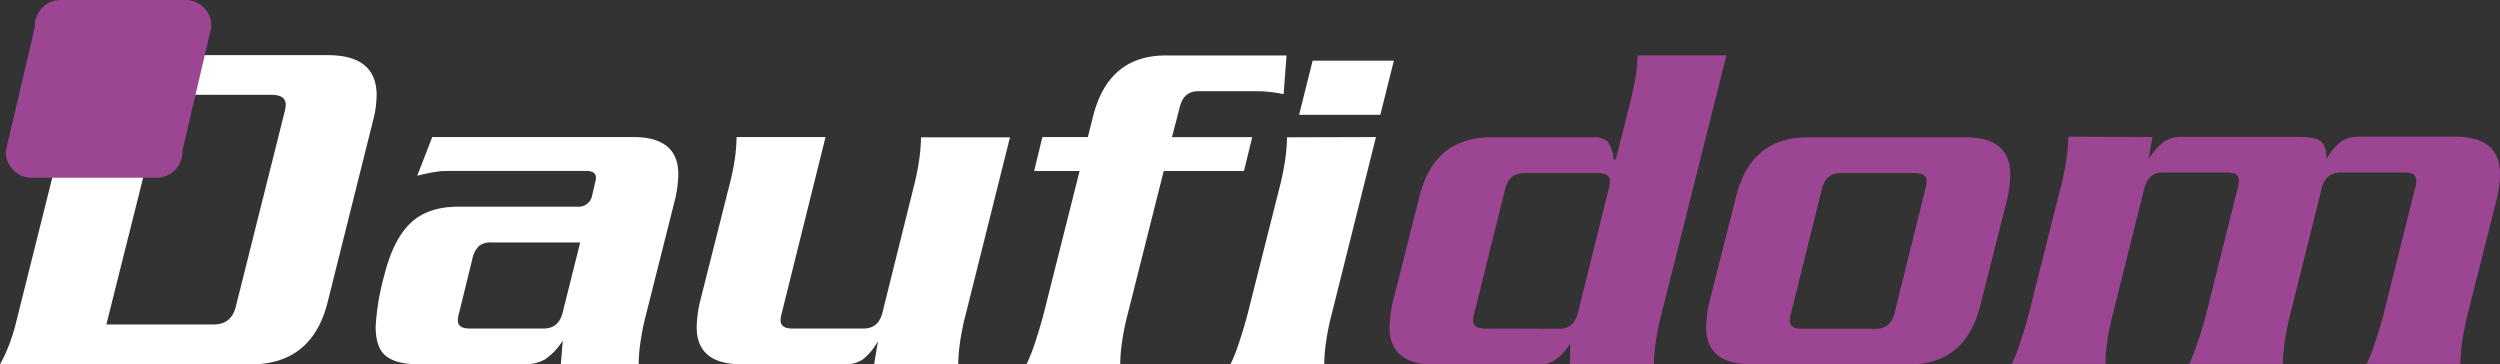
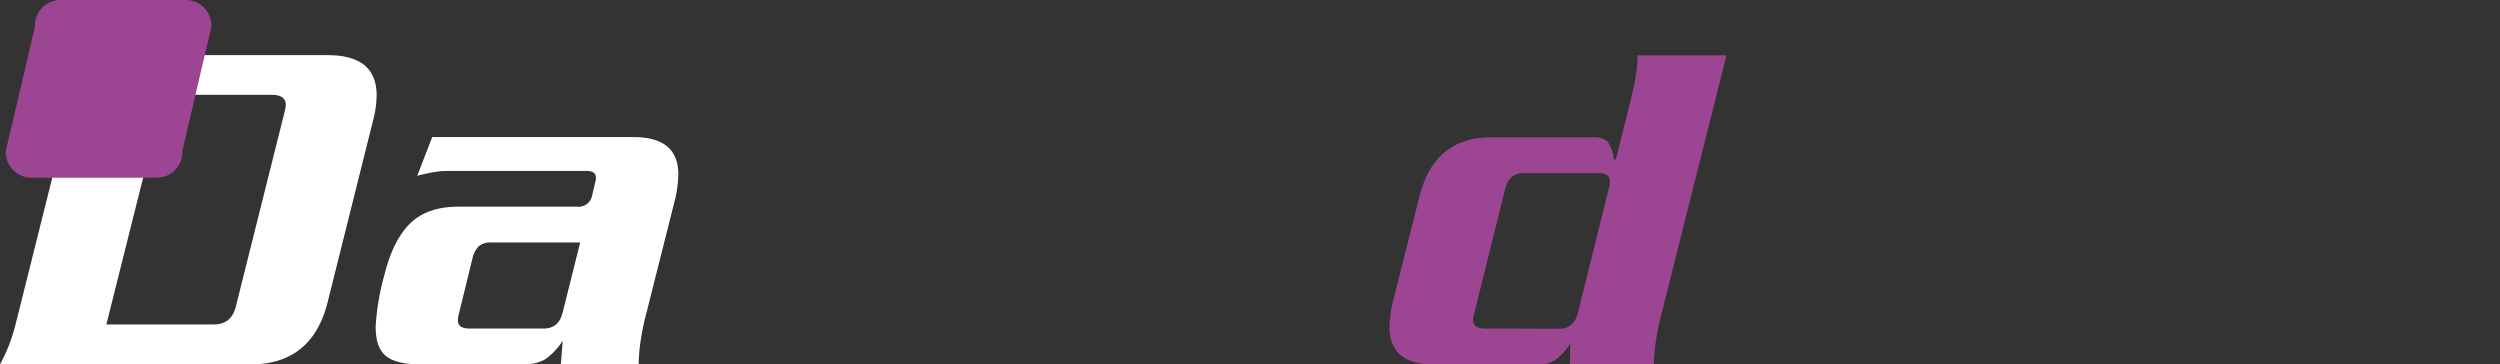
<svg xmlns="http://www.w3.org/2000/svg" viewBox="0 0 517.09 75.35">
  <rect x="0" y="0" width="517.09" height="75.35" fill="#333333" stroke="none" />
  <defs>
    <style>.cls-1{fill:#fff;}.cls-2{fill:#9b4593;}</style>
  </defs>
  <title>Fichier 1</title>
  <g id="Calque_2" data-name="Calque 2">
    <g id="Calque_1-2" data-name="Calque 1">
      <path class="cls-1" d="M15,20a35.9,35.9,0,0,0,1-8.59H67.8q10.1,0,10.1,8.29a21,21,0,0,1-.6,4.69L67.8,62.37q-3.19,13-16,13H0a32.84,32.84,0,0,0,1.9-4.09,40.35,40.35,0,0,0,1.4-4.5Zm7,47.11H44.2q3.7,0,4.6-3.79l10-39.92a7.11,7.11,0,0,0,.3-1.79c0-1.33-1-2-3-2H33.9Z" />
      <path class="cls-1" d="M133.7,64.75a52.05,52.05,0,0,0-1.25,6.15,33.84,33.84,0,0,0-.35,4.45H116l.4-4.9a13.32,13.32,0,0,1-3.7,3.9,8.58,8.58,0,0,1-4.4,1H86.7q-4.71,0-6.85-1.7c-1.44-1.13-2.15-3.17-2.15-6.1A49.71,49.71,0,0,1,79.5,56.9q1.8-7.24,5.35-10.7t10-3.45h24.5a2.86,2.86,0,0,0,3.1-2.2l.7-3c.4-1.47-.24-2.2-1.9-2.2H95c-2,0-3.4,0-4.2.1a37.54,37.54,0,0,0-4.5.9l3.1-8H131q9.3,0,9.3,7.7a24.89,24.89,0,0,1-.6,4.9Zm-32.1-14.6a3.73,3.73,0,0,0-2.55.75,5.23,5.23,0,0,0-1.35,2.65l-2.7,11a7,7,0,0,0-.3,1.7c0,1.13.8,1.7,2.4,1.7h15.4q3.09,0,3.9-3.4l3.6-14.4Z" />
-       <path class="cls-1" d="M180.8,75.35l.8-4.8a12.75,12.75,0,0,1-3.15,3.8,6.28,6.28,0,0,1-3.65,1H153.4q-9.3,0-9.3-7.7a24.89,24.89,0,0,1,.6-4.9l6-23.8A54.17,54.17,0,0,0,152,32.8a35.67,35.67,0,0,0,.35-4.45h18.4l-9,36.2a7,7,0,0,0-.3,1.7c0,1.13.8,1.7,2.4,1.7h14.8q3.09,0,3.9-3.4L188.9,39a54.17,54.17,0,0,0,1.25-6.15,35.67,35.67,0,0,0,.35-4.45h18.4l-9.1,36.4a52.05,52.05,0,0,0-1.25,6.15,33.84,33.84,0,0,0-.35,4.45Z" />
-       <path class="cls-1" d="M215.6,28.35H225L226.1,24q3.19-12.52,15-12.53h25l-.6,8a27.81,27.81,0,0,0-5.4-.6H247.8q-3,0-3.8,3.36l-1.6,6.14H259l-1.7,7H240.7l-7.4,29.4a52.05,52.05,0,0,0-1.25,6.15,33.84,33.84,0,0,0-.35,4.45H212.3a32.71,32.71,0,0,0,1.75-4.4c.7-2.07,1.31-4.13,1.85-6.2l7.4-29.4h-9.4Z" />
-       <path class="cls-1" d="M284.6,28.35l-9.1,36.4a52.05,52.05,0,0,0-1.25,6.15,33.84,33.84,0,0,0-.35,4.45H254.5a32.71,32.71,0,0,0,1.75-4.4c.7-2.07,1.31-4.13,1.85-6.2L264.6,39a54.17,54.17,0,0,0,1.25-6.15,35.67,35.67,0,0,0,.35-4.45Zm3.7-15.8-2.8,11.2H268.7l2.8-11.2Z" />
      <path class="cls-2" d="M324.79,71a11,11,0,0,1-2.79,3.2,5.73,5.73,0,0,1-3.5,1.2H296.7q-9.3,0-9.3-7.7a24.15,24.15,0,0,1,.6-4.9L293.5,41q3-12.6,14.9-12.6h21a4.25,4.25,0,0,1,3.1.86A8,8,0,0,1,333.79,33h.41L337,21.9q1-4,1.34-6.26a26.17,26.17,0,0,0,.36-4.19h18.39L343.7,64.77a50,50,0,0,0-1.25,6.14,33.82,33.82,0,0,0-.36,4.44H324.7Zm-2.29-3q3.09,0,3.9-3.4l6.3-25.4a7,7,0,0,0,.3-1.7c0-1.13-.8-1.7-2.41-1.7H315.2q-3.1,0-3.91,3.4L305,64.55a6.51,6.51,0,0,0-.3,1.7c0,1.13.8,1.7,2.39,1.7Z" />
-       <path class="cls-2" d="M362.19,75.35q-9.3,0-9.3-7.7a24.89,24.89,0,0,1,.6-4.9L359,41q3-12.6,14.9-12.6h32.6q9.3,0,9.3,7.7a24.89,24.89,0,0,1-.6,4.9l-5.5,21.8q-3,12.6-14.9,12.6ZM388,68q3.11,0,3.9-3.4l6.3-25.4a7,7,0,0,0,.3-1.7c0-1.13-.8-1.7-2.4-1.7h-15.4q-3.09,0-3.9,3.4l-6.3,25.4a7,7,0,0,0-.3,1.7c0,1.13.8,1.7,2.4,1.7Z" />
-       <path class="cls-2" d="M445.19,28.35l-.8,4.6a13.81,13.81,0,0,1,3.2-3.64,6.26,6.26,0,0,1,3.6-1h24c2.47,0,4.09.3,4.85.91s1.15,1.84,1.15,3.69a11.36,11.36,0,0,1,3.05-3.64,6.5,6.5,0,0,1,3.65-1h19.9q9.3,0,9.3,7.7a24.89,24.89,0,0,1-.6,4.9l-6,23.8a54.17,54.17,0,0,0-1.25,6.15,35.67,35.67,0,0,0-.35,4.45h-19.4a31.4,31.4,0,0,0,1.75-4.4c.7-2.07,1.32-4.13,1.85-6.2l6.4-25.6a7,7,0,0,0,.3-1.7c0-1.13-.8-1.7-2.4-1.7h-13.3q-3.09,0-3.9,3.4l-6.4,25.6a54.17,54.17,0,0,0-1.25,6.15,35.67,35.67,0,0,0-.35,4.45h-19.4a31.4,31.4,0,0,0,1.75-4.4c.7-2.07,1.32-4.13,1.85-6.2l6.4-25.6a7,7,0,0,0,.3-1.7c0-1.13-.8-1.7-2.4-1.7h-13.3q-3.09,0-3.9,3.4l-6.4,25.6a54.17,54.17,0,0,0-1.25,6.15,35.67,35.67,0,0,0-.35,4.45h-19.4a31.4,31.4,0,0,0,1.75-4.4c.7-2.07,1.32-4.13,1.85-6.2l6.5-25.8a52.05,52.05,0,0,0,1.25-6.15,33.84,33.84,0,0,0,.35-4.45Z" />
      <path class="cls-2" d="M32.7,36.76H6.2a5.34,5.34,0,0,1-5-5.57L7.22,5.57a5.34,5.34,0,0,1,5-5.57h26.5a5.34,5.34,0,0,1,5,5.57l-6,25.62A5.34,5.34,0,0,1,32.7,36.76Z" />
    </g>
  </g>
</svg>